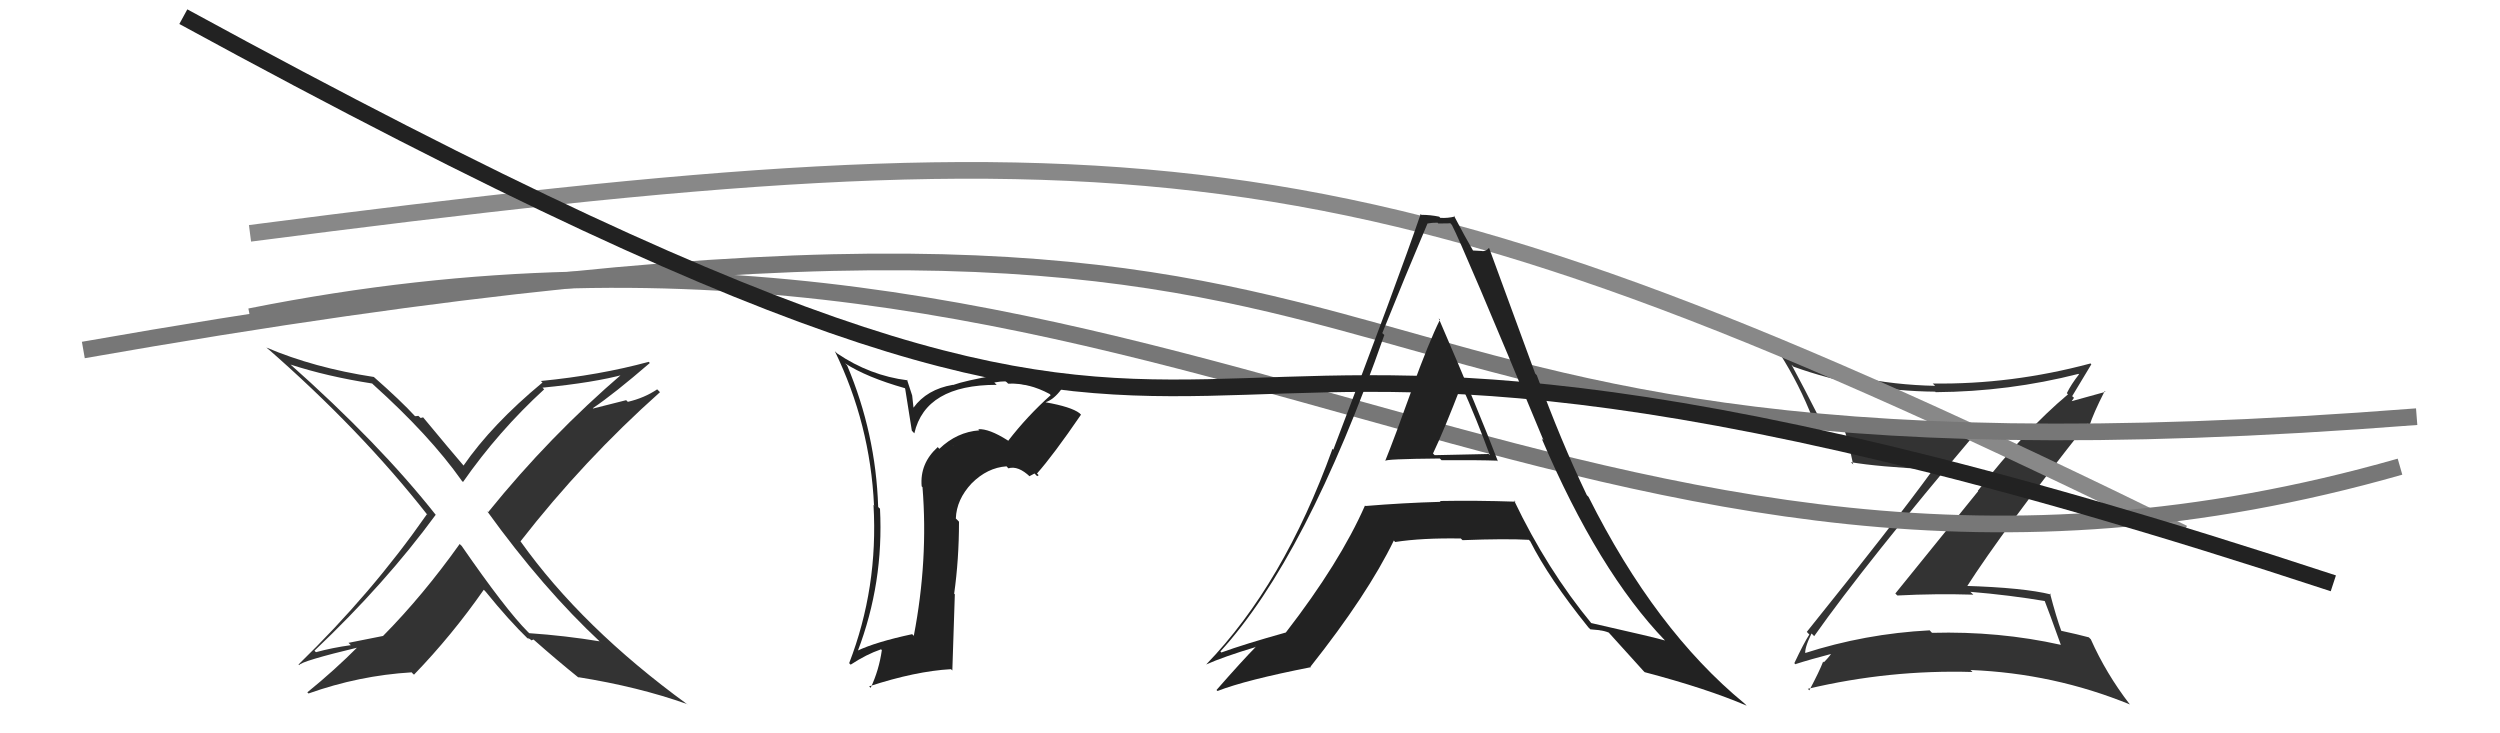
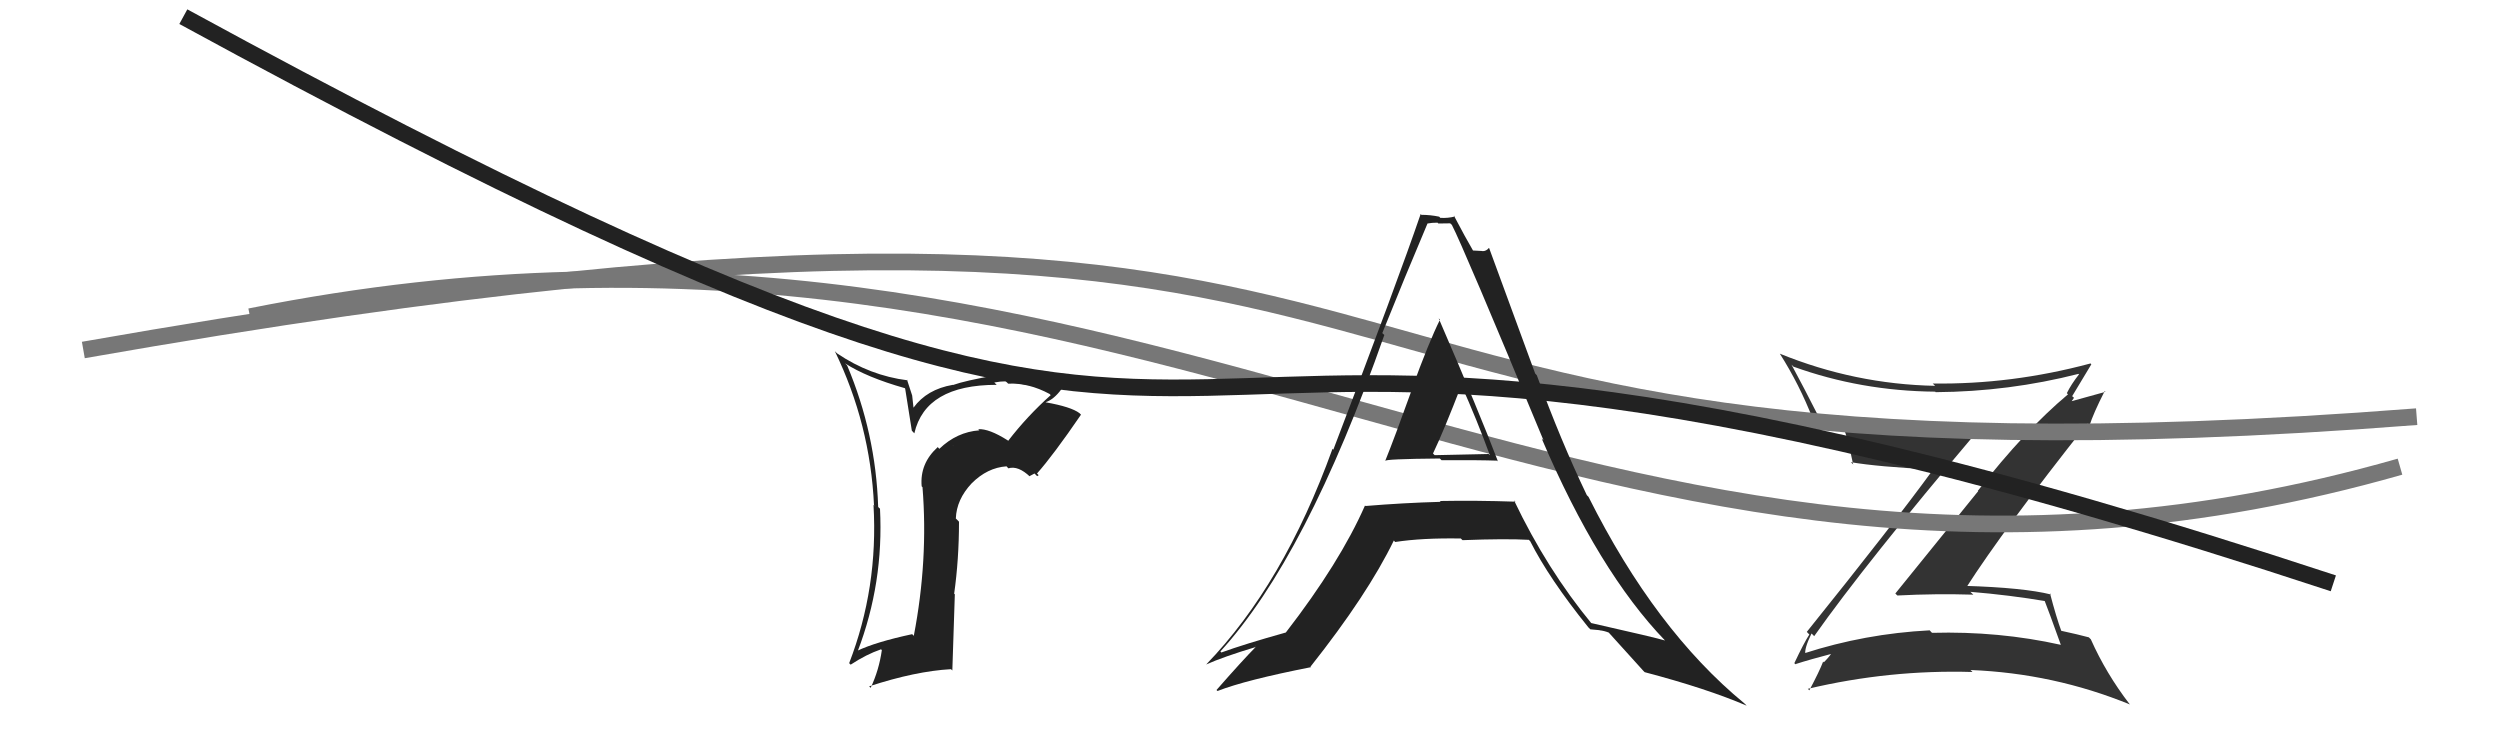
<svg xmlns="http://www.w3.org/2000/svg" width="150" height="44" viewBox="0,0,150,44">
-   <path fill="#333" d="M36.11 38.62L36.01 38.51L35.98 38.48Q33.92 38.14 31.75 37.99L31.83 38.07L31.67 37.91Q30.35 36.59 27.69 32.74L27.66 32.72L27.58 32.64Q25.38 35.73 22.98 38.16L22.97 38.16L20.91 38.57L21.05 38.71Q19.95 38.86 18.96 39.13L18.91 39.09L18.87 39.04Q23.13 35.00 26.14 30.89L26.02 30.78L26.16 30.91Q22.75 26.59 17.35 21.80L17.49 21.94L17.42 21.87Q19.63 22.59 22.33 23.01L22.30 22.98L22.39 23.07Q25.78 26.12 27.69 28.82L27.69 28.83L27.78 28.92Q29.91 25.87 32.65 23.36L32.67 23.38L32.55 23.26Q35.64 22.96 37.47 22.46L37.46 22.46L37.39 22.38Q32.98 26.16 29.29 30.73L29.23 30.67L29.22 30.66Q32.58 35.32 36.05 38.55ZM38.92 21.71L38.99 21.78L38.92 21.71Q35.99 22.51 32.45 22.86L32.55 22.95L32.55 22.95Q29.51 25.47 27.80 27.95L27.80 27.94L27.92 28.06Q27.01 27.00 25.37 25.02L25.39 25.04L25.24 25.08L25.10 24.95Q25.01 24.97 24.90 24.97L24.90 24.97L24.93 25.00Q24.05 24.04 22.41 22.60L22.44 22.63L22.44 22.62Q18.84 22.07 15.98 20.85L16.16 21.02L15.99 20.85Q21.63 25.77 25.66 30.91L25.71 30.96L25.61 30.86Q22.33 35.57 17.91 39.87L17.77 39.73L17.95 39.91Q18.05 39.67 21.55 38.83L21.59 38.86L21.50 38.78Q20.08 40.21 18.44 41.54L18.51 41.61L18.51 41.61Q21.54 40.53 24.70 40.34L24.77 40.42L24.84 40.48Q27.12 38.12 29.03 35.38L29.01 35.37L29.14 35.50Q30.53 37.22 31.75 38.40L31.61 38.27L31.63 38.28Q31.77 38.31 31.85 38.39L31.88 38.42L32.02 38.37L32.01 38.37Q33.40 39.60 34.73 40.67L34.69 40.62L34.70 40.63Q38.32 41.21 41.21 42.24L41.25 42.28L41.24 42.26Q34.92 37.66 31.23 32.48L31.39 32.64L31.23 32.48Q35.03 27.60 39.60 23.53L39.44 23.37L39.43 23.36Q38.66 23.88 37.67 24.11L37.57 24.01L35.59 24.51L35.57 24.49Q36.82 23.65 38.99 21.78Z" />
  <path fill="#333" d="M108.76 38.08L108.71 38.02L108.85 38.17Q111.92 33.82 118.62 25.90L118.73 26.01L118.58 25.86Q112.79 26.19 109.02 24.82L108.88 24.68L109.03 24.83Q108.25 23.29 107.49 21.88L107.61 22.00L107.61 22.00Q111.66 23.46 116.11 23.50L116.20 23.58L116.15 23.53Q120.53 23.50 124.72 22.43L124.65 22.37L124.74 22.46Q124.27 23.06 124.01 23.59L124.09 23.67L124.08 23.66Q121.49 25.83 118.67 29.45L118.69 29.47L113.72 35.61L113.84 35.73Q116.15 35.61 118.40 35.68L118.39 35.67L118.22 35.51Q120.55 35.70 122.80 36.08L122.74 36.03L122.63 35.92Q122.93 36.68 123.65 38.69L123.51 38.55L123.65 38.69Q119.93 37.86 115.93 37.97L115.90 37.95L115.78 37.82Q111.90 38.02 108.25 39.20L108.24 39.19L108.33 39.28Q108.23 38.96 108.69 38.01ZM107.78 39.91L107.77 39.91L107.72 39.85Q108.55 39.58 110.15 39.16L110.13 39.14L110.00 39.01Q109.85 39.32 109.43 39.74L109.37 39.68L109.39 39.69Q109.17 40.27 108.56 41.42L108.63 41.49L108.47 41.33Q113.37 40.17 118.35 40.32L118.22 40.19L118.23 40.20Q123.23 40.40 127.80 42.27L127.88 42.35L127.77 42.24Q126.37 40.42 125.45 38.36L125.46 38.37L125.33 38.24Q124.70 38.07 123.64 37.84L123.57 37.77L123.69 37.89Q123.38 37.05 123.00 35.60L123.01 35.61L123.06 35.67Q121.44 35.26 117.86 35.15L117.87 35.16L117.97 35.26Q120.20 31.78 125.23 25.42L125.41 25.60L125.36 25.56Q125.60 24.80 126.28 23.47L126.33 23.51L123.94 24.17L124.04 24.27Q124.14 24.22 124.29 24.10L124.28 24.10L124.44 23.87L124.33 23.77Q124.91 22.81 125.48 21.86L125.40 21.78L125.42 21.81Q120.68 23.08 115.96 23.01L116.11 23.15L116.10 23.15Q111.28 23.05 106.79 21.22L106.86 21.29L106.79 21.22Q107.97 23.08 108.77 25.14L108.66 25.04L108.69 25.06Q109.55 25.39 110.62 25.66L110.66 25.70L110.62 25.66Q110.89 26.42 111.19 27.87L111.23 27.90L111.05 27.73Q112.67 28.01 115.98 28.17L116.15 28.33L115.99 28.17Q113.58 31.48 108.41 37.91L108.46 37.97L108.56 38.07Q108.23 38.58 107.66 39.79Z" />
-   <path d="M15 14 C69 7,82 8,131 32" stroke="#888" fill="none" />
  <path d="M15 19 C70 8,95 42,144 28" stroke="#777" fill="none" />
  <path fill="#222" d="M60.43 26.39L60.56 26.52L60.46 26.42Q59.34 25.71 58.69 25.75L58.76 25.82L58.76 25.82Q57.41 25.92 56.36 26.93L56.25 26.81L56.26 26.83Q55.18 27.81 55.30 29.18L55.32 29.20L55.35 29.23Q55.70 33.61 54.83 38.14L54.87 38.19L54.73 38.05Q52.54 38.52 51.43 39.05L51.42 39.04L51.46 39.08Q53.03 34.97 52.80 30.52L52.73 30.46L52.69 30.41Q52.55 26.01 50.83 21.93L50.84 21.94L50.70 21.80Q52.00 22.64 54.29 23.29L54.31 23.32L54.71 25.84L54.86 26.00Q55.53 23.09 59.80 23.09L59.65 22.94L59.65 22.95Q60.04 22.88 60.34 22.88L60.42 22.95L60.49 23.02Q61.72 22.96 62.98 23.64L63.06 23.73L63.04 23.71Q61.63 24.97 60.49 26.45ZM62.23 28.57L62.32 28.51L62.22 28.41Q63.19 27.32 64.86 24.88L64.83 24.85L64.77 24.79Q64.27 24.41 62.75 24.14L62.86 24.26L62.74 24.13Q63.23 23.97 63.68 23.36L63.58 23.26L63.57 23.25Q61.75 22.42 59.81 22.61L59.78 22.58L59.72 22.52Q57.90 22.84 57.18 23.10L57.09 23.02L57.17 23.09Q55.61 23.36 54.81 24.46L54.81 24.46L54.73 23.73L54.42 22.78L54.46 22.82Q52.20 22.54 50.22 21.20L50.15 21.13L50.09 21.07Q52.21 25.44 52.44 30.31L52.54 30.42L52.41 30.29Q52.70 35.26 50.95 39.79L50.93 39.77L51.04 39.88Q51.98 39.26 52.86 38.96L52.83 38.92L52.91 39.01Q52.74 40.21 52.24 41.27L52.23 41.26L52.15 41.18Q54.93 40.27 57.06 40.15L57.14 40.23L57.29 35.66L57.25 35.62Q57.54 33.55 57.54 31.31L57.53 31.29L57.35 31.11Q57.39 29.97 58.30 29.00L58.37 29.07L58.30 29.00Q59.24 28.06 60.39 27.98L60.42 28.01L60.50 28.10Q61.09 27.92 61.81 28.61L61.77 28.57L62.07 28.41ZM57.23 26.77L57.10 26.56L57.21 26.78L57.17 26.71Z" />
  <path d="M5 21 C96 5,68 31,145 25" stroke="#777" fill="none" />
  <path fill="#222" d="M83.08 27.62L83.00 27.54L83.12 27.66Q83.00 27.54 86.39 27.51L86.45 27.57L86.49 27.61Q88.77 27.60 89.84 27.64L89.87 27.68L89.88 27.69Q88.76 24.74 86.32 19.10L86.40 19.18L86.40 19.18Q85.74 20.50 84.70 23.36L84.61 23.27L84.71 23.38Q83.68 26.25 83.11 27.66ZM90.99 30.17L90.89 30.06L90.92 30.10Q88.60 30.02 86.39 30.06L86.37 30.04L86.44 30.11Q84.21 30.17 81.93 30.36L81.93 30.36L81.90 30.33Q80.39 33.76 77.15 37.95L77.10 37.90L77.15 37.95Q74.65 38.65 73.28 39.15L73.21 39.07L73.22 39.09Q78.37 33.46 83.06 20.10L82.95 20.00L82.94 19.98Q84.28 16.64 85.65 13.41L85.52 13.28L85.65 13.41Q85.91 13.36 86.25 13.36L86.30 13.41L87.01 13.40L87.11 13.49Q87.78 14.77 92.61 26.42L92.65 26.46L92.50 26.31Q95.91 34.29 99.91 38.44L99.91 38.44L99.90 38.43Q99.35 38.26 95.46 37.38L95.45 37.37L95.51 37.43Q92.82 34.17 90.84 30.02ZM95.32 37.66L95.42 37.76L95.97 37.81L95.98 37.82Q96.23 37.84 96.54 37.96L96.60 38.02L96.43 37.85Q96.78 38.24 98.61 40.26L98.66 40.31L98.68 40.33Q102.40 41.31 104.80 42.34L104.66 42.20L104.66 42.20Q99.31 37.80 95.31 29.81L95.33 29.83L95.21 29.71Q93.66 26.48 92.21 22.52L92.11 22.41L89.35 14.89L89.33 14.88Q89.18 15.07 88.95 15.07L88.94 15.06L88.38 15.03L88.38 15.03Q87.95 14.30 87.23 12.93L87.23 12.93L87.29 12.99Q86.87 13.10 86.41 13.07L86.41 13.06L86.35 13.00Q85.82 12.89 85.29 12.89L85.38 12.99L85.24 12.84Q83.88 16.82 80.00 26.98L80.07 27.05L79.95 26.93Q77.01 35.07 72.37 39.87L72.38 39.88L72.37 39.87Q73.36 39.42 75.38 38.81L75.28 38.70L75.37 38.79Q74.55 39.62 72.99 41.40L73.03 41.44L73.05 41.46Q74.74 40.80 78.66 40.03L78.68 40.06L78.63 40.00Q82.06 35.67 83.63 32.43L83.69 32.50L83.71 32.52Q85.33 32.27 87.65 32.31L87.74 32.40L87.75 32.41Q90.36 32.31 91.73 32.39L91.86 32.52L91.81 32.47Q92.94 34.71 95.30 37.64ZM87.63 23.00L87.70 23.07L87.64 23.01Q88.63 25.22 89.39 27.31L89.32 27.24L86.08 27.31L85.98 27.21Q86.63 25.85 87.70 23.07Z" />
  <path d="M11 1 C88 43,55 7,140 35" stroke="#222" fill="none" />
</svg>